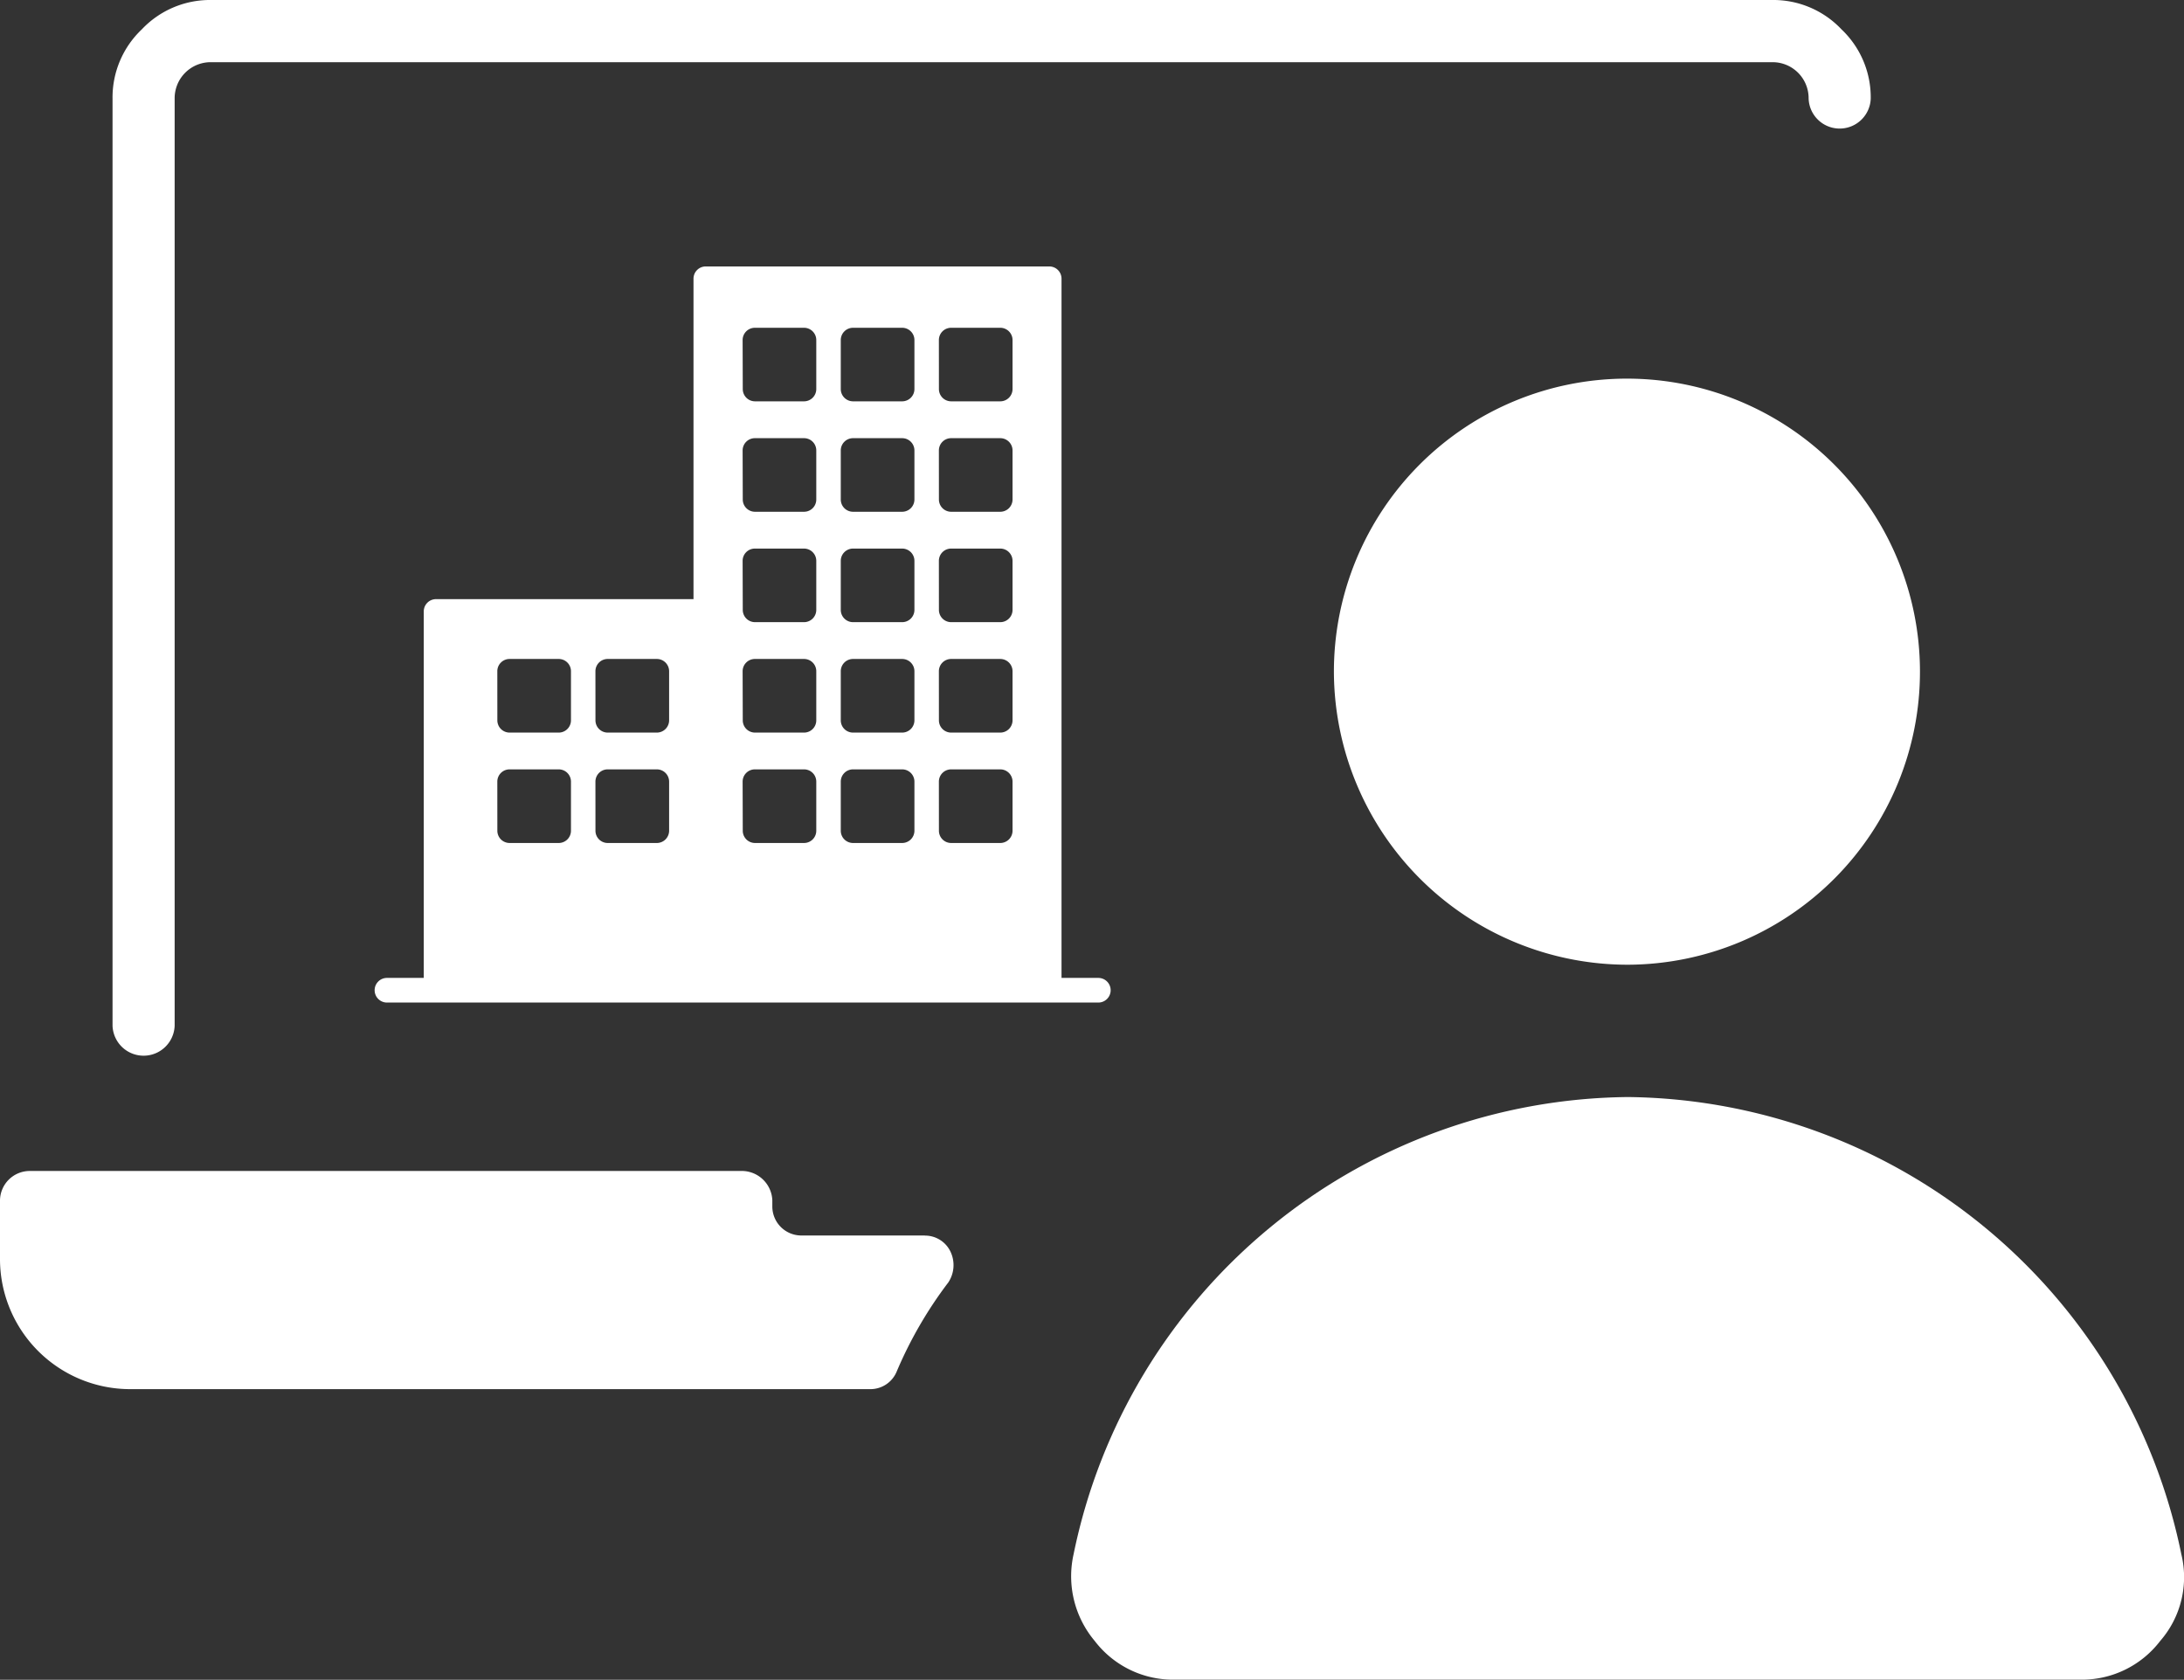
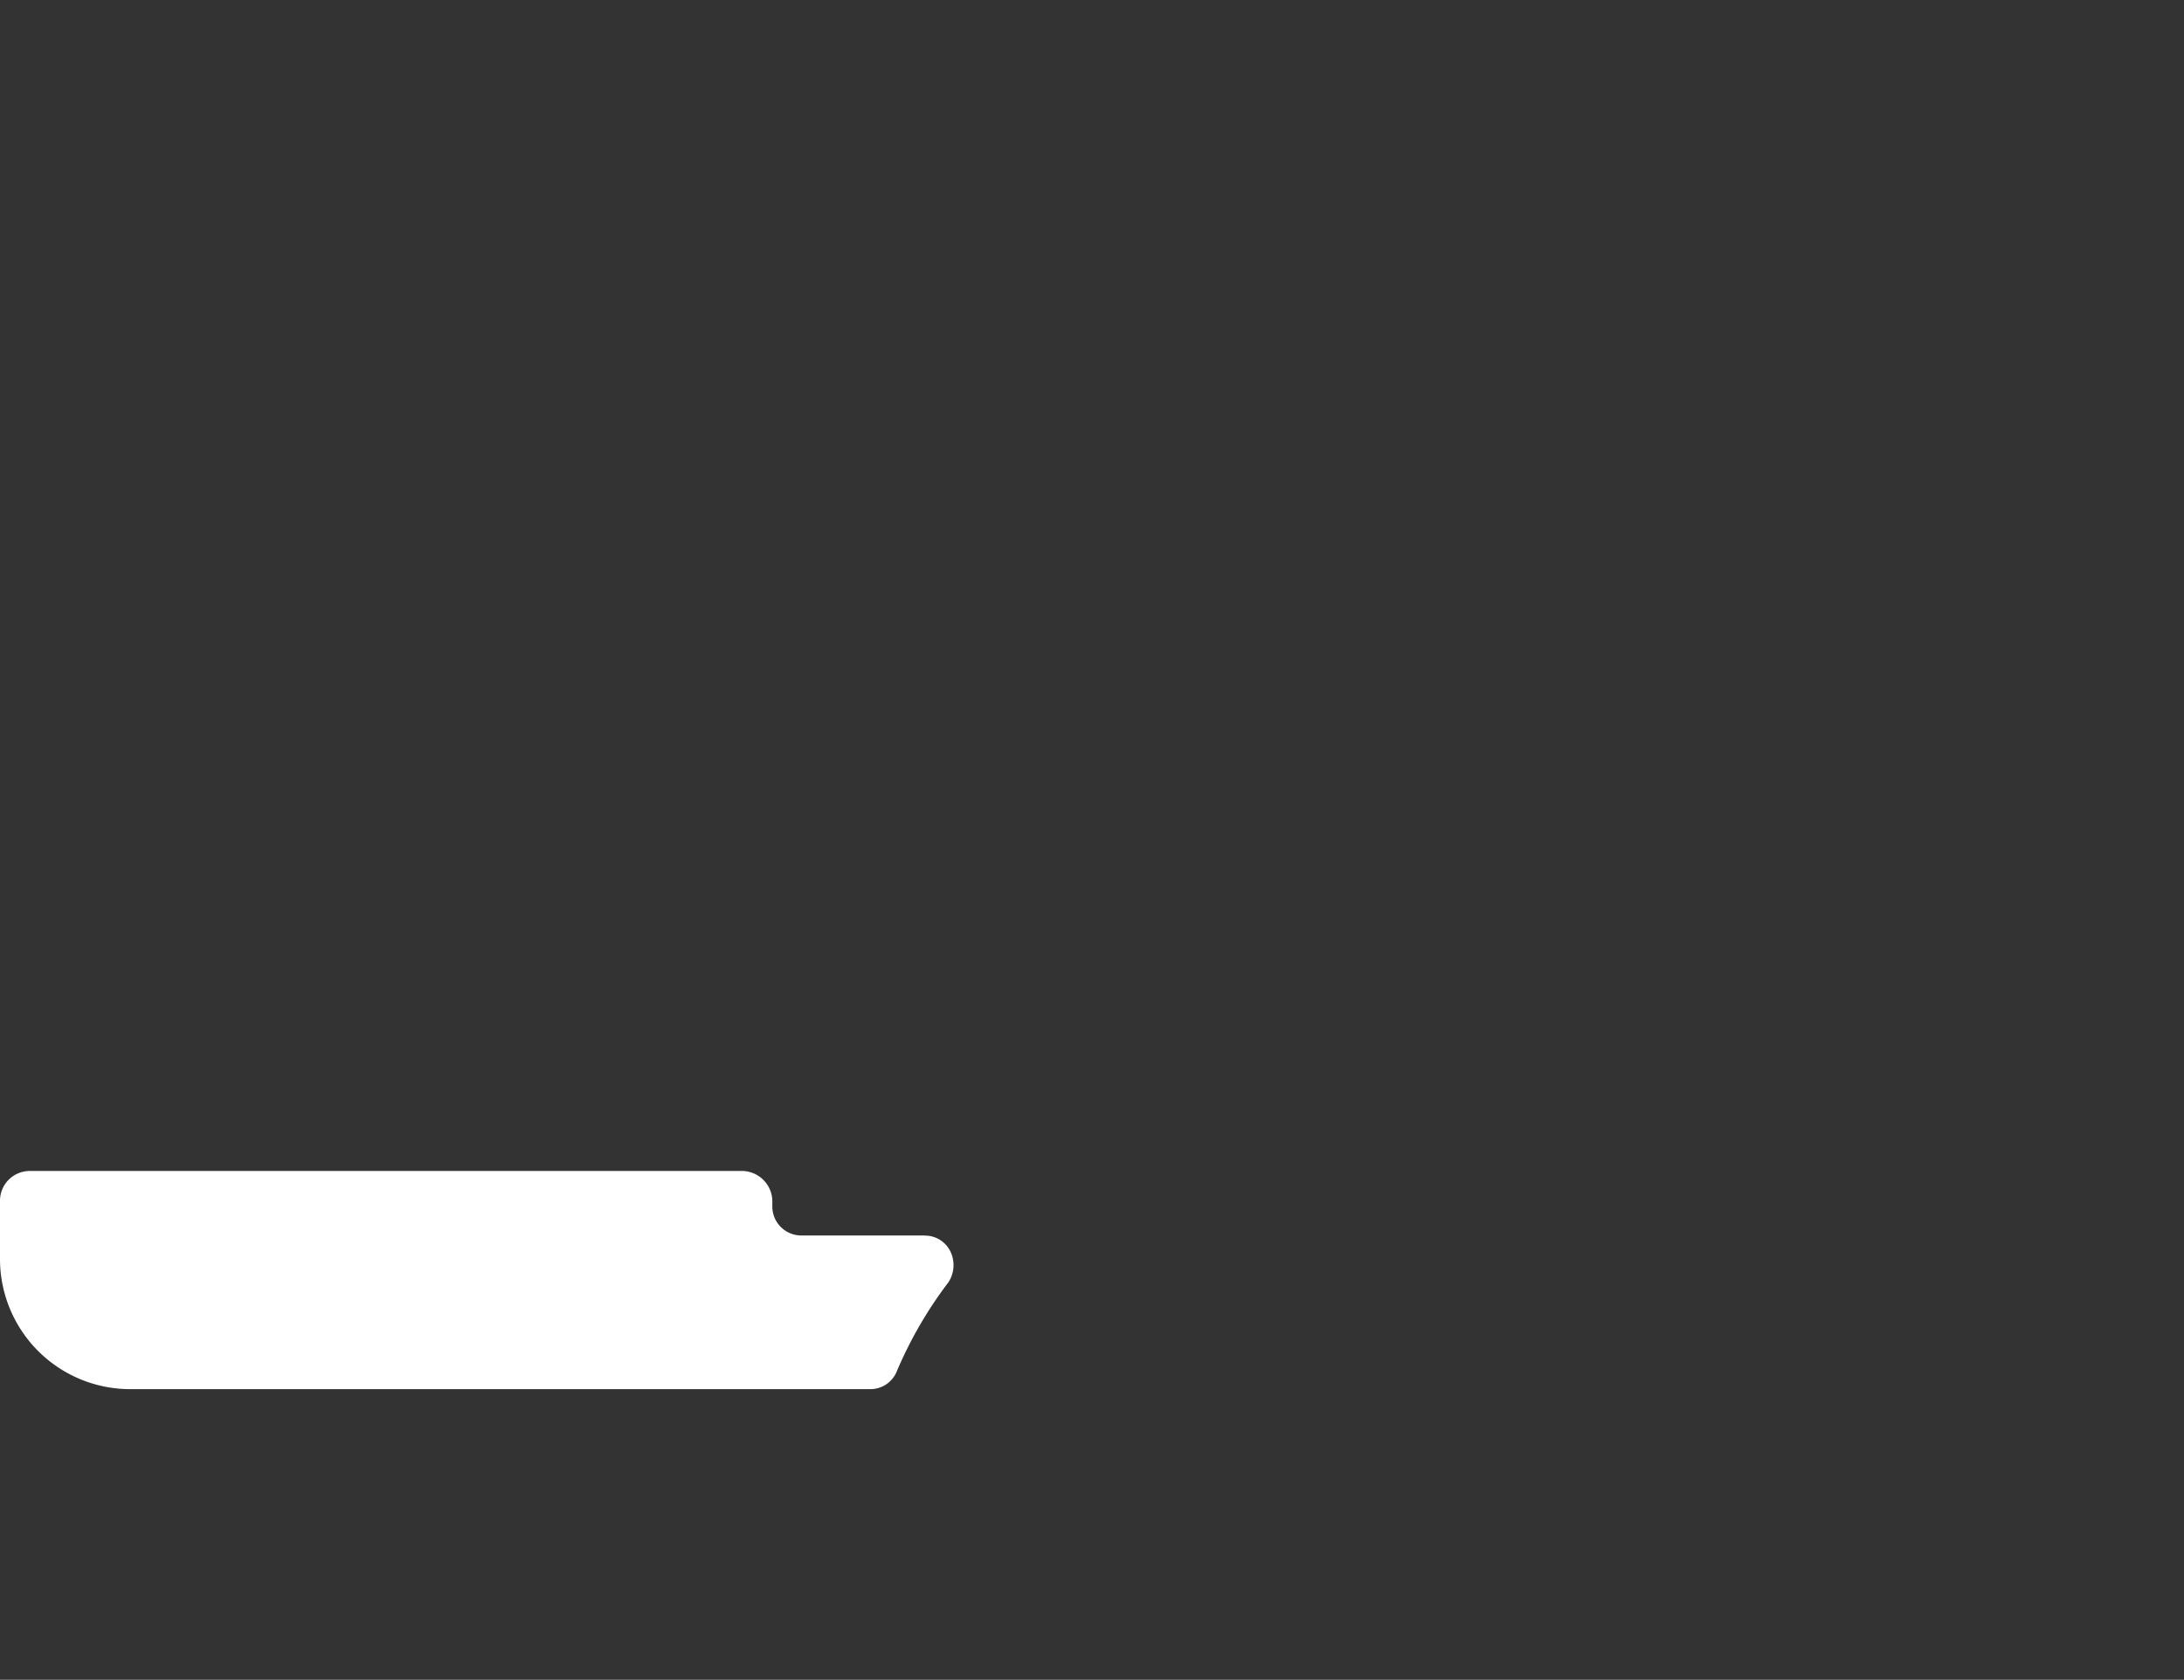
<svg xmlns="http://www.w3.org/2000/svg" data-name="グループ 1790" width="62.062" height="47.731" viewBox="0 0 62.062 47.731">
  <rect x="0" y="0" width="62.062" height="47.731" fill="#333333" stroke="none" />
  <path data-name="パス 1356" d="M26.28 35.107h-3.5a.824.824 0 0 1-.833-.833v-.167a.87.87 0 0 0-.833-.833H.833a.846.846 0 0 0-.833.833v1.7a3.7 3.7 0 0 0 3.664 3.666h21.051a.807.807 0 0 0 .766-.5 11.767 11.767 0 0 1 1.466-2.531.89.89 0 0 0 .067-.866.8.8 0 0 0-.733-.466" fill="#fff" fill-rule="evenodd" />
-   <path data-name="パス 1357" d="M53.16 2.8a.883.883 0 0 1-1.765 0 1.024 1.024 0 0 0-1.032-1.033H5.996A1.024 1.024 0 0 0 4.963 2.8v26.345a.883.883 0 0 1-1.765 0V2.8A2.665 2.665 0 0 1 4.031.833 2.664 2.664 0 0 1 5.996 0h44.367a2.664 2.664 0 0 1 1.965.833A2.665 2.665 0 0 1 53.16 2.8" fill="#fff" />
-   <path data-name="パス 1358" d="M46.265 27.413a8.327 8.327 0 1 0-8.36-8.327 8.351 8.351 0 0 0 8.36 8.327" fill="#fff" fill-rule="evenodd" />
-   <path data-name="パス 1359" d="M46.265 31.173a16.23 16.23 0 0 1 15.721 12.99 2.758 2.758 0 0 1-.6 2.465 2.8 2.8 0 0 1-2.3 1.1H33.408a2.8 2.8 0 0 1-2.3-1.1 2.858 2.858 0 0 1-.6-2.465 16.239 16.239 0 0 1 15.755-12.99" fill="#fff" fill-rule="evenodd" />
-   <path data-name="パス 373" d="M10.996 27.788h1.046V17.374a.348.348 0 0 1 .349-.349h7.316V7.92a.348.348 0 0 1 .349-.349h9.76a.348.348 0 0 1 .349.349v19.868h1.046a.35.35 0 1 1 0 .7H10.996a.35.35 0 1 1 0-.7m15.685-4.183a.348.348 0 0 0 .349.349h1.394a.349.349 0 0 0 .349-.349v-1.394a.349.349 0 0 0-.349-.349h-1.395a.348.348 0 0 0-.349.349zm0-3.137a.348.348 0 0 0 .349.349h1.394a.349.349 0 0 0 .349-.349v-1.394a.349.349 0 0 0-.349-.349h-1.395a.348.348 0 0 0-.349.349zm0-3.137a.348.348 0 0 0 .349.348h1.394a.349.349 0 0 0 .349-.348v-1.394a.349.349 0 0 0-.349-.349h-1.395a.348.348 0 0 0-.349.349zm0-3.138a.348.348 0 0 0 .349.349h1.394a.349.349 0 0 0 .349-.349V12.8a.349.349 0 0 0-.349-.349h-1.395a.348.348 0 0 0-.349.349zm0-3.137a.348.348 0 0 0 .349.348h1.394a.349.349 0 0 0 .349-.348V9.663a.349.349 0 0 0-.349-.349h-1.395a.348.348 0 0 0-.349.349zm-2.789 12.549a.348.348 0 0 0 .349.349h1.395a.349.349 0 0 0 .349-.349v-1.394a.349.349 0 0 0-.349-.349h-1.395a.348.348 0 0 0-.349.349zm0-3.137a.348.348 0 0 0 .349.349h1.395a.349.349 0 0 0 .349-.349v-1.394a.349.349 0 0 0-.349-.349h-1.395a.348.348 0 0 0-.349.349zm0-3.137a.349.349 0 0 0 .349.348h1.395a.349.349 0 0 0 .349-.348v-1.394a.349.349 0 0 0-.349-.349h-1.395a.349.349 0 0 0-.349.349zm0-3.138a.348.348 0 0 0 .349.349h1.395a.349.349 0 0 0 .349-.349V12.8a.349.349 0 0 0-.349-.349h-1.395a.348.348 0 0 0-.349.349zm0-3.137a.349.349 0 0 0 .349.348h1.395a.349.349 0 0 0 .349-.348V9.663a.349.349 0 0 0-.349-.349h-1.395a.349.349 0 0 0-.349.349zm-2.785 12.549a.348.348 0 0 0 .349.349h1.391a.348.348 0 0 0 .349-.349v-1.394a.348.348 0 0 0-.349-.349h-1.395a.348.348 0 0 0-.349.349zm0-3.137a.348.348 0 0 0 .349.349h1.391a.348.348 0 0 0 .349-.349v-1.394a.348.348 0 0 0-.349-.349h-1.395a.348.348 0 0 0-.349.349zm0-3.137a.348.348 0 0 0 .349.348h1.391a.349.349 0 0 0 .349-.348v-1.394a.349.349 0 0 0-.349-.349h-1.395a.348.348 0 0 0-.349.349zm0-3.138a.348.348 0 0 0 .349.349h1.391a.348.348 0 0 0 .349-.349V12.8a.348.348 0 0 0-.349-.349h-1.395a.348.348 0 0 0-.349.349zm0-3.137a.348.348 0 0 0 .349.348h1.391a.349.349 0 0 0 .349-.348V9.663a.349.349 0 0 0-.349-.349h-1.395a.348.348 0 0 0-.349.349zm-4.186 12.549a.348.348 0 0 0 .349.349h1.395a.349.349 0 0 0 .349-.349v-1.394a.349.349 0 0 0-.349-.349h-1.396a.348.348 0 0 0-.349.349zm0-3.137a.348.348 0 0 0 .349.349h1.395a.349.349 0 0 0 .349-.349v-1.394a.349.349 0 0 0-.349-.349h-1.396a.348.348 0 0 0-.349.349zm-2.788 3.137a.348.348 0 0 0 .349.349h1.394a.348.348 0 0 0 .349-.349v-1.394a.348.348 0 0 0-.349-.349h-1.395a.348.348 0 0 0-.349.349zm0-3.137a.348.348 0 0 0 .349.349h1.394a.348.348 0 0 0 .349-.349v-1.394a.348.348 0 0 0-.349-.349h-1.395a.348.348 0 0 0-.349.349z" fill="#fff" />
</svg>